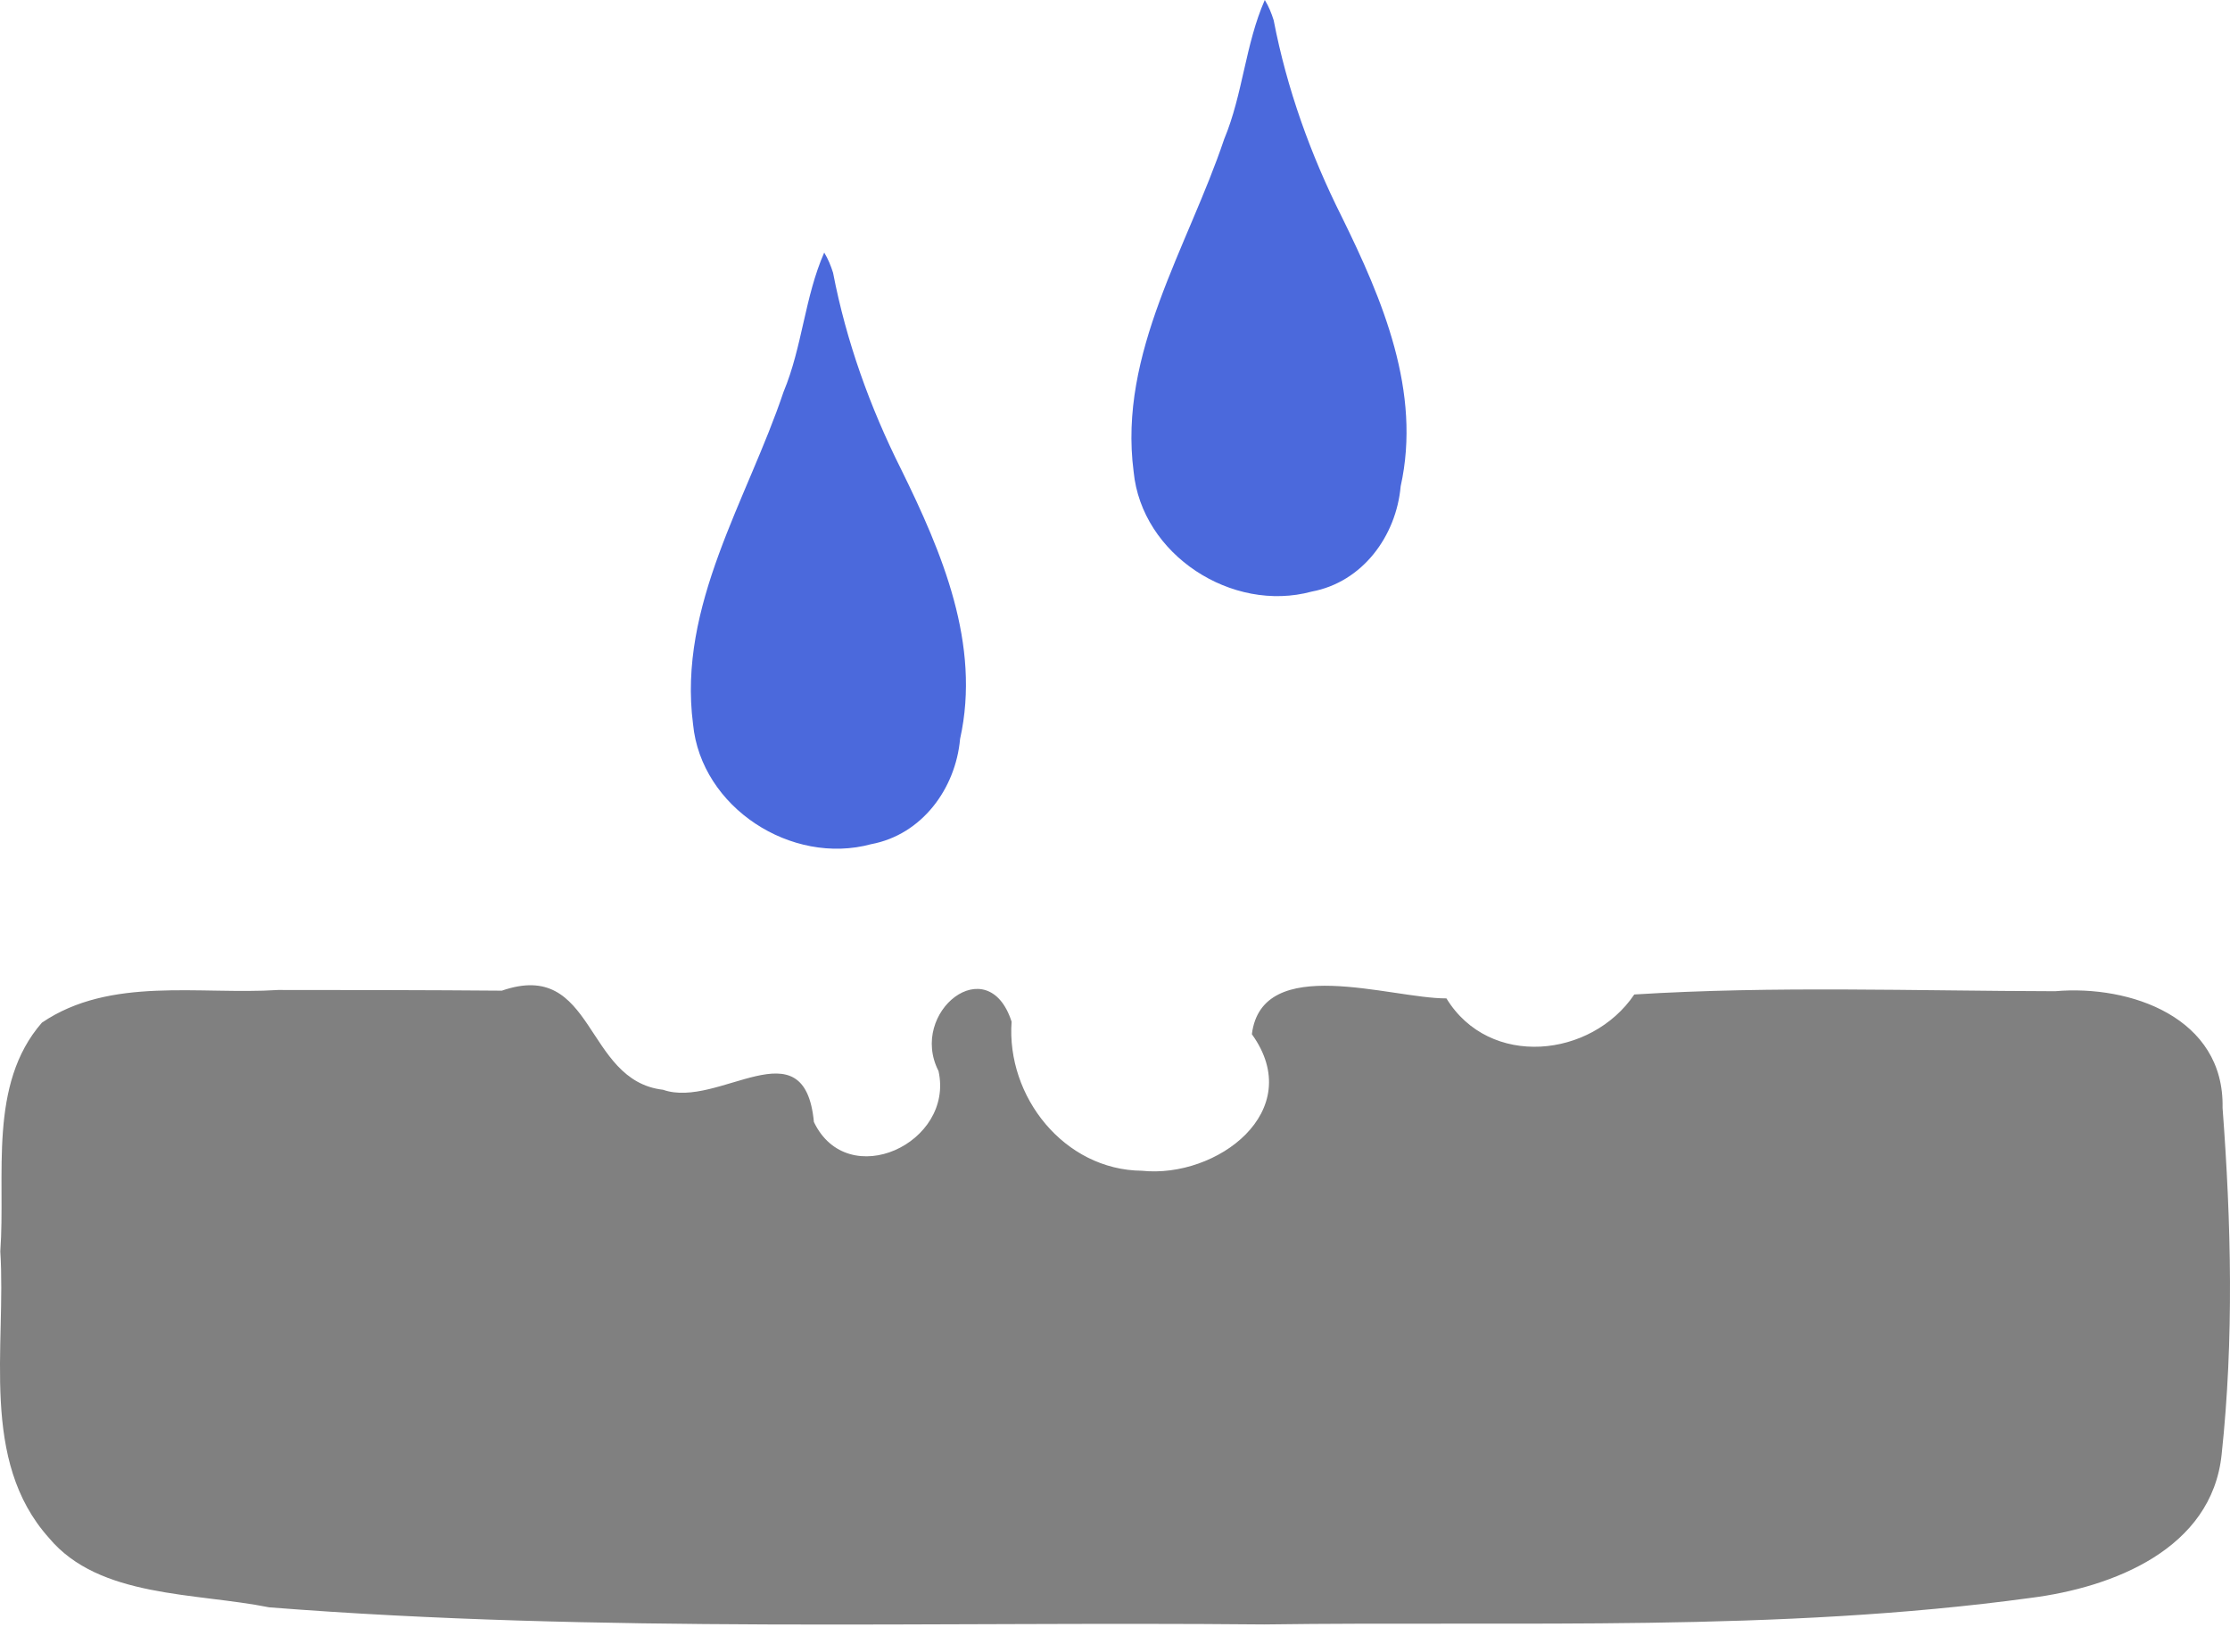
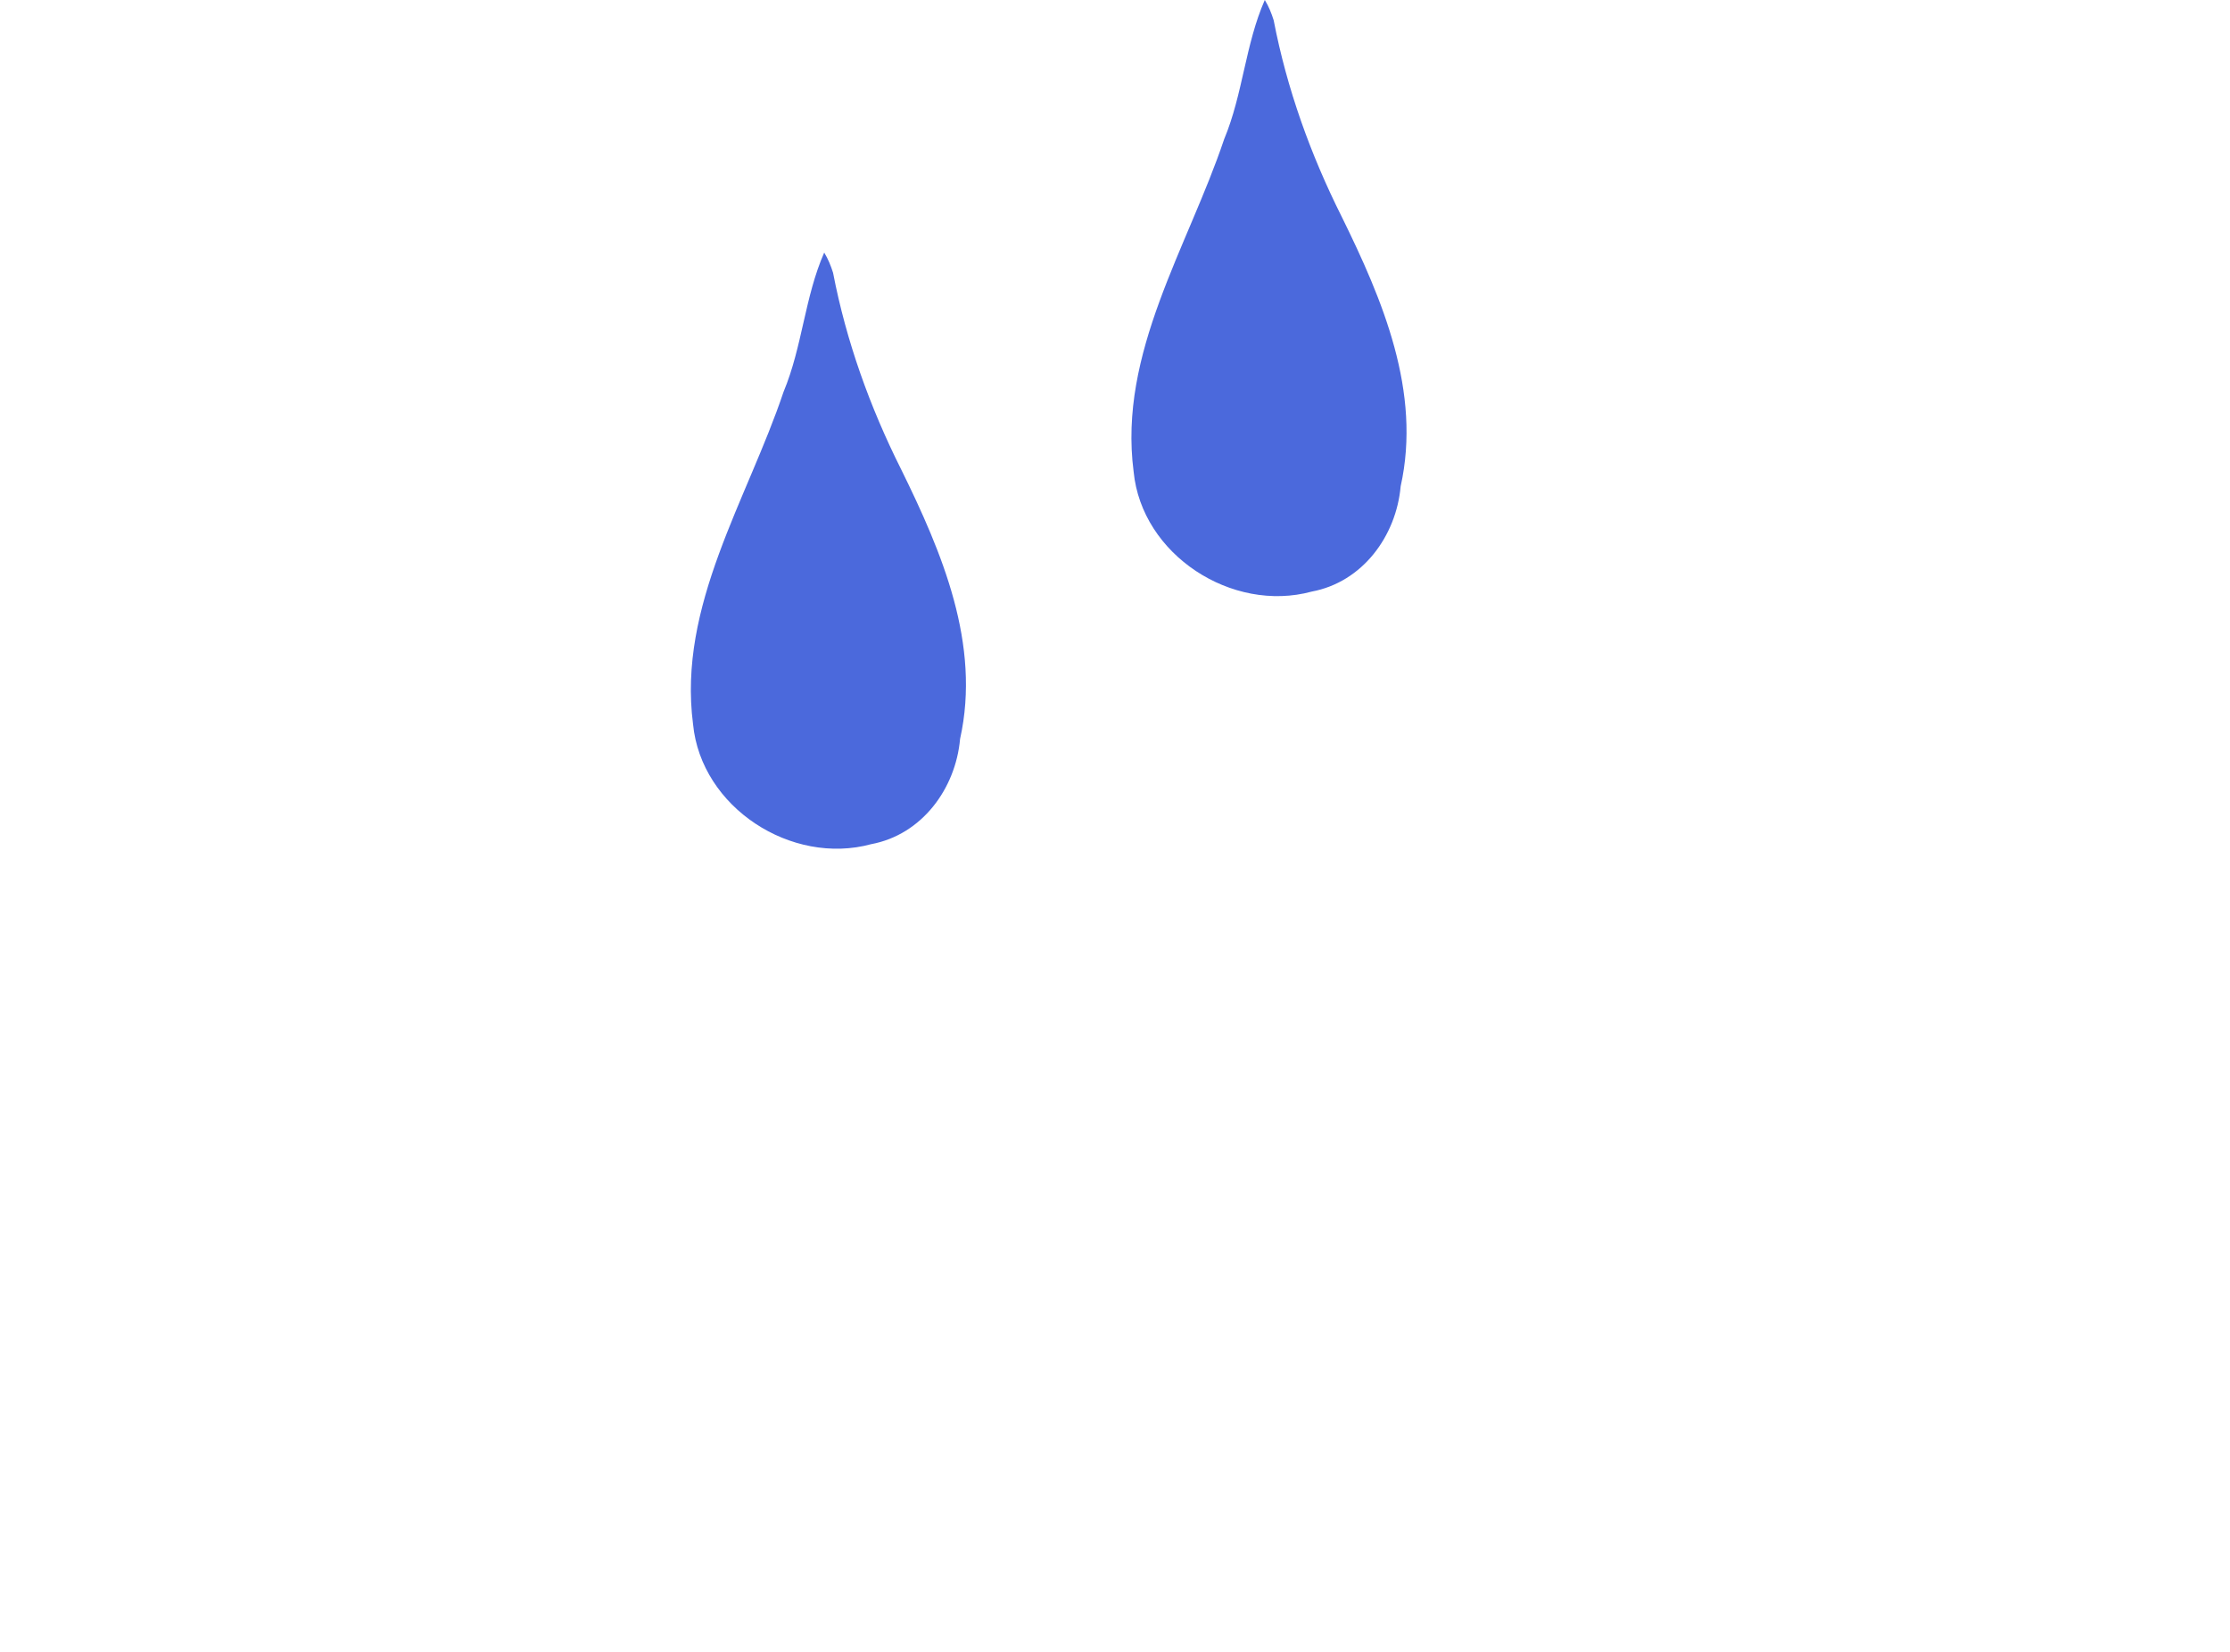
<svg xmlns="http://www.w3.org/2000/svg" xmlns:ns1="http://sodipodi.sourceforge.net/DTD/sodipodi-0.dtd" xmlns:ns2="http://www.inkscape.org/namespaces/inkscape" xml:space="preserve" width="181.341mm" height="134.373mm" viewBox="0 0 181.341 134.373" version="1.1" id="svg2" ns1:docname="salt.svg" ns2:version="1.3.2 (091e20e, 2023-11-25, custom)">
  <defs id="defs2">
    <clipPath clipPathUnits="userSpaceOnUse" id="clipPath21">
      <path id="path22" style="fill:#ff0000;fill-opacity:1;fill-rule:nonzero;stroke:none;stroke-width:0.265" d="M 1.58,8.578 V 192.211 H 206.279 V 8.578 Z M 130.216,22.717 c 0.663,-0.037 1.416,0.459 2.249,1.919 0.506,0.886 -0.257,2.027 -0.489,3.02 -0.145,0.621 -0.736,2.449 -1.237,4.037 0.314,-0.602 0.827,-0.922 1.362,-0.932 0.794,-0.014 1.631,0.654 1.923,2.087 1.702,-0.139 2.842,0.207 3.949,2.252 0.324,0.598 0.059,1.36 0.089,2.04 -1.171,5.969 -2.942,11.852 -5.863,17.215 -0.669,1.105 -1.298,2.236 -2.009,3.315 -1.522,2.311 -3.306,4.542 -4.983,6.736 -0.945,1.236 -1.884,2.477 -2.826,3.716 -0.344,0.902 -0.704,1.797 -1.109,2.674 -0.197,0.271 -0.334,1.026 -0.592,0.812 -0.096,-0.08 -0.195,-0.169 -0.292,-0.251 -0.392,0.669 -0.793,1.332 -1.196,1.995 -0.288,1.831 -0.545,3.452 -0.824,5.167 0.715,-1.68 1.439,-3.356 2.219,-5.006 0.468,-0.99 0.869,-2.024 1.477,-2.934 0.498,-0.745 1.208,-1.325 1.812,-1.987 0.879,-0.2 1.764,-0.828 2.637,-0.601 0.592,0.154 1.083,0.406 1.497,0.726 0.011,-0.087 0.025,-0.174 0.033,-0.26 0.219,-2.266 2.133,-2.779 3.182,-2.015 0.217,-1.115 0.359,-2.241 0.325,-3.376 -0.108,-3.615 3.483,-3.856 3.645,-0.243 0.02,0.441 0.011,0.88 -0.01,1.318 0.717,0.016 1.448,0.101 2.157,0.073 -0.031,0.249 -0.021,0.148 -0.029,0.209 1.395,-1.974 1.545,-2.198 4.545,-6.385 0.724,-1.01 1.549,-1.421 2.235,-1.405 1.309,0.03 2.109,1.614 0.727,3.543 -3.927,5.481 -1.944,2.696 -5.947,8.355 -0.252,0.356 -0.517,0.63 -0.784,0.846 0.446,0.134 0.877,0.294 1.242,0.575 0.338,0.26 0.154,0.847 0.126,1.272 -0.031,0.473 -0.183,0.93 -0.3,1.39 -0.606,2.389 -1.376,4.736 -1.929,7.14 0.197,0.321 0.109,0.843 -0.117,2.061 -0.261,1.403 -0.897,2.997 -3.009,2.153 -0.385,0.757 -0.785,1.493 -1.334,2.249 -0.297,0.41 -0.565,0.883 -1,1.142 -0.561,0.333 -1.337,0.938 -1.873,0.566 -0.222,-0.154 -0.383,-0.3 -0.554,-0.446 -0.01,0.007 -0.018,0.016 -0.027,0.022 -0.302,0.203 -0.618,0.495 -0.973,0.515 -0.31,0.498 -0.645,0.982 -1.045,1.431 -0.119,0.081 -0.227,0.188 -0.338,0.286 -0.39,0.732 -0.884,1.391 -1.591,1.844 -1.168,0.749 -1.937,0.748 -3.259,0.98 -1.904,0.168 -3.819,0.267 -5.731,0.222 -0.823,-0.02 -2.112,-0.082 -3.058,-0.28 -0.225,0.019 -0.451,0.046 -0.674,0.043 -0.175,-0.003 -0.238,-0.153 -0.267,-0.342 -0.414,-0.176 -0.819,-0.378 -1.231,-0.56 -0.377,-0.34 -0.807,-0.631 -1.17,-0.984 -0.333,1.279 -0.719,2.544 -1.156,3.789 -0.175,0.498 -1.081,2.974 -1.586,3.512 -0.432,0.46 -1.051,0.698 -1.577,1.047 -0.868,-0.833 -2.116,-1.399 -2.603,-2.499 -0.274,-0.62 0.675,-4.95 0.829,-5.65 -0.717,-0.093 -1.403,-0.297 -1.891,-0.778 -0.505,-0.497 0.237,-1.4 0.436,-2.079 0.177,-0.605 0.448,-1.178 0.689,-1.76 0.644,-1.551 0.931,-2.119 1.608,-3.546 0.38,-1.172 0.748,-2.347 1.117,-3.523 0.108,-0.598 0.225,-1.194 0.361,-1.785 0.093,-0.404 -0.057,-1.149 0.355,-1.192 0.607,-0.063 1.204,0.069 1.797,0.248 1.54,-3.593 3.395,-7.05 5.197,-10.519 0.692,-1.379 1.425,-2.742 2.024,-4.166 0.33,-0.786 0.619,-1.587 0.934,-2.378 -0.026,-0.01 -0.051,-0.022 -0.077,-0.032 0.011,-0.667 -0.048,-1.34 0.035,-2.002 0.198,-1.595 1.045,-4.759 1.443,-6.191 0.693,-2.496 1.492,-4.956 2.315,-7.408 -0.973,0.691 -1.95,1.374 -2.938,2.043 -0.318,0.215 -0.623,0.453 -0.957,0.643 -0.42,0.239 -0.92,0.941 -1.3,0.642 -0.93,-0.732 -1.188,-2.047 -1.782,-3.071 2.023,-1.961 4.378,-3.519 6.773,-5.006 0.84,-1.006 1.511,-2.149 2.135,-3.327 0.489,-1.008 1.062,-3.25 2.481,-3.59 0.97,-2.265 1.986,-4.51 3.064,-6.726 0.559,-1.031 1.413,-2.573 2.517,-2.634 z m 1.435,3.071 c -0.009,0.015 -0.018,0.031 -0.026,0.046 0.037,0.006 0.075,0.018 0.112,0.023 0.036,0.004 -0.057,-0.046 -0.086,-0.069 z m -1.185,6.797 c -0.133,0.418 -0.242,0.805 -0.349,1.138 0.112,-0.041 0.226,-0.076 0.339,-0.116 -0.039,-0.377 -0.033,-0.718 0.01,-1.022 z m 3.873,2.804 c 0.041,0.382 0.08,0.764 0.116,1.147 0.006,-0.032 0.015,-0.063 0.021,-0.095 -0.048,-0.349 0.146,-0.855 -0.137,-1.052 z m -3.479,1.957 c -0.107,0.038 -0.217,0.065 -0.323,0.106 -0.406,0.159 -0.716,0.309 -1.059,0.461 -0.032,0.301 -0.038,0.441 -0.037,0.709 0.11,-0.01 0.222,-0.032 0.328,-0.007 0.274,-0.379 0.624,-0.687 1.129,-0.889 -0.011,-0.127 -0.026,-0.254 -0.037,-0.381 z m -0.07,7.766 c -0.3,0.434 -0.643,0.776 -1.067,0.952 -0.458,1.301 -0.942,2.592 -1.413,3.888 -0.526,1.439 -1.055,2.877 -1.583,4.314 -0.03,0.112 -0.063,0.223 -0.094,0.335 -0.216,0.947 -0.464,1.887 -0.718,2.826 0.449,-0.621 0.887,-1.246 1.3,-1.874 0.66,-1.004 1.239,-2.058 1.858,-3.087 0.796,-1.482 1.475,-3.016 2.1,-4.571 -0.031,-0.109 -0.06,-0.221 -0.086,-0.336 -0.176,-0.041 -0.184,-0.258 -0.107,-0.563 -0.114,-0.711 -0.157,-1.366 -0.19,-1.885 z m -7.965,9.176 c -0.136,0.286 -0.281,0.568 -0.413,0.855 -0.687,1.409 -1.139,2.956 -1.914,4.327 0.128,0.223 0.163,0.505 0.161,0.811 0.717,-1.999 1.433,-3.999 2.167,-5.993 z m -6.595,14.398 c -0.95,1.819 -1.901,3.641 -2.804,5.483 0.82,-1.188 1.661,-2.362 2.511,-3.528 0.099,-0.652 0.201,-1.303 0.294,-1.955 z m 10.268,2.45 c -0.39,0.362 -0.876,0.643 -1.171,1.086 -0.67,1.006 -2.438,5.086 -2.855,6.041 -1.496,3.422 -2.924,6.874 -4.452,10.283 -0.085,0.183 -0.149,0.383 -0.212,0.584 1.246,-0.017 2.493,-0.088 3.735,-0.183 0.08,-0.01 1.562,-0.086 1.77,-0.311 0.036,-0.039 0.067,-0.083 0.1,-0.124 -0.103,-0.282 -0.19,-0.588 -0.249,-0.945 -0.153,-0.923 0.006,-1.509 0.139,-2.424 0.395,-1.731 0.955,-3.555 2.028,-5.006 0.189,-0.255 0.421,-0.475 0.631,-0.713 0.369,-0.13 0.747,-0.451 1.115,-0.567 0.035,-0.08 0.06,-0.149 0.098,-0.232 0.193,-0.422 0.375,-0.85 0.563,-1.274 -0.234,-1.088 -0.488,-2.171 -0.798,-3.242 -0.172,-0.596 -0.513,-1.149 -0.588,-1.765 -0.03,-0.252 0.193,-0.469 0.29,-0.704 -0.047,-0.168 -0.094,-0.337 -0.142,-0.505 z M 113.514,85.233 c -0.493,0.535 -1.049,1.105 -1.611,1.583 0.069,0.298 0.169,0.592 0.316,0.877 0.129,0.251 0.35,0.441 0.525,0.662 0.049,0.029 0.096,0.063 0.144,0.096 0.397,-2.101 0.586,-3.052 0.626,-3.218 z m 2.527,6.48 c -0.007,0.004 -0.015,0.008 -0.022,0.012 -0.007,0.033 -0.01,0.066 -0.017,0.099 -0.013,0.062 0.018,-0.047 0.039,-0.111 z" />
    </clipPath>
    <clipPath clipPathUnits="userSpaceOnUse" id="clipPath24">
      <path id="path25" style="fill:#ff0000;fill-opacity:1;fill-rule:nonzero;stroke:none;stroke-width:0.265" d="M 1.61,8.344 V 192.302 H 206.308 V 8.344 Z M 130.216,22.717 c 0.663,-0.037 1.416,0.459 2.249,1.919 0.506,0.886 -0.257,2.027 -0.489,3.02 -0.145,0.621 -0.736,2.449 -1.237,4.037 0.314,-0.602 0.827,-0.922 1.362,-0.932 0.794,-0.014 1.631,0.654 1.923,2.087 1.702,-0.139 2.842,0.207 3.949,2.252 0.324,0.598 0.059,1.36 0.089,2.04 -1.171,5.969 -2.942,11.852 -5.863,17.215 -0.669,1.105 -1.298,2.236 -2.009,3.315 -1.522,2.311 -3.306,4.542 -4.983,6.736 -0.945,1.236 -1.884,2.477 -2.826,3.716 -0.344,0.902 -0.704,1.797 -1.109,2.674 -0.197,0.271 -0.334,1.026 -0.592,0.812 -0.096,-0.08 -0.195,-0.169 -0.292,-0.251 -0.392,0.669 -0.793,1.332 -1.196,1.995 -0.288,1.831 -0.545,3.452 -0.824,5.167 0.715,-1.68 1.439,-3.356 2.219,-5.006 0.468,-0.99 0.869,-2.024 1.477,-2.934 0.498,-0.745 1.208,-1.325 1.812,-1.987 0.879,-0.2 1.764,-0.828 2.637,-0.601 0.592,0.154 1.083,0.406 1.497,0.726 0.011,-0.087 0.025,-0.174 0.033,-0.26 0.219,-2.266 2.133,-2.779 3.182,-2.015 0.217,-1.115 0.359,-2.241 0.325,-3.376 -0.108,-3.615 3.483,-3.856 3.645,-0.243 0.02,0.441 0.011,0.88 -0.01,1.318 0.717,0.016 1.448,0.101 2.157,0.073 -0.031,0.249 -0.021,0.148 -0.029,0.209 1.395,-1.974 1.545,-2.198 4.545,-6.385 0.724,-1.01 1.549,-1.421 2.235,-1.405 1.309,0.03 2.109,1.614 0.727,3.543 -3.927,5.481 -1.944,2.696 -5.947,8.355 -0.252,0.356 -0.517,0.63 -0.784,0.846 0.446,0.134 0.877,0.294 1.242,0.575 0.338,0.26 0.154,0.847 0.126,1.272 -0.031,0.473 -0.183,0.93 -0.3,1.39 -0.606,2.389 -1.376,4.736 -1.929,7.14 0.197,0.321 0.109,0.843 -0.117,2.061 -0.261,1.403 -0.897,2.997 -3.009,2.153 -0.385,0.757 -0.785,1.493 -1.334,2.249 -0.297,0.41 -0.565,0.883 -1,1.142 -0.561,0.333 -1.337,0.938 -1.873,0.566 -0.222,-0.154 -0.383,-0.3 -0.554,-0.446 -0.01,0.007 -0.018,0.016 -0.027,0.022 -0.302,0.203 -0.618,0.495 -0.973,0.515 -0.31,0.498 -0.645,0.982 -1.045,1.431 -0.119,0.081 -0.227,0.188 -0.338,0.286 -0.39,0.732 -0.884,1.391 -1.591,1.844 -1.168,0.749 -1.937,0.748 -3.259,0.98 -1.904,0.168 -3.819,0.267 -5.731,0.222 -0.823,-0.02 -2.112,-0.082 -3.058,-0.28 -0.225,0.019 -0.451,0.046 -0.674,0.043 -0.175,-0.003 -0.238,-0.153 -0.267,-0.342 -0.414,-0.176 -0.819,-0.378 -1.231,-0.56 -0.377,-0.34 -0.807,-0.631 -1.17,-0.984 -0.333,1.279 -0.719,2.544 -1.156,3.789 -0.175,0.498 -1.081,2.974 -1.586,3.512 -0.432,0.46 -1.051,0.698 -1.577,1.047 -0.868,-0.833 -2.116,-1.399 -2.603,-2.499 -0.274,-0.62 0.675,-4.95 0.829,-5.65 -0.717,-0.093 -1.403,-0.297 -1.891,-0.778 -0.505,-0.497 0.237,-1.4 0.436,-2.079 0.177,-0.605 0.448,-1.178 0.689,-1.76 0.644,-1.551 0.931,-2.119 1.608,-3.546 0.38,-1.172 0.748,-2.347 1.117,-3.523 0.108,-0.598 0.225,-1.194 0.361,-1.785 0.093,-0.404 -0.057,-1.149 0.355,-1.192 0.607,-0.063 1.204,0.069 1.797,0.248 1.54,-3.593 3.395,-7.05 5.197,-10.519 0.692,-1.379 1.425,-2.742 2.024,-4.166 0.33,-0.786 0.619,-1.587 0.934,-2.378 -0.026,-0.01 -0.051,-0.022 -0.077,-0.032 0.011,-0.667 -0.048,-1.34 0.035,-2.002 0.198,-1.595 1.045,-4.759 1.443,-6.191 0.693,-2.496 1.492,-4.956 2.315,-7.408 -0.973,0.691 -1.95,1.374 -2.938,2.043 -0.318,0.215 -0.623,0.453 -0.957,0.643 -0.42,0.239 -0.92,0.941 -1.3,0.642 -0.93,-0.732 -1.188,-2.047 -1.782,-3.071 2.023,-1.961 4.378,-3.519 6.773,-5.006 0.84,-1.006 1.511,-2.149 2.135,-3.327 0.489,-1.008 1.062,-3.25 2.481,-3.59 0.97,-2.265 1.986,-4.51 3.064,-6.726 0.559,-1.031 1.413,-2.573 2.517,-2.634 z m 1.435,3.071 c -0.009,0.015 -0.018,0.031 -0.026,0.046 0.037,0.006 0.075,0.018 0.112,0.023 0.036,0.004 -0.057,-0.046 -0.086,-0.069 z m -1.185,6.797 c -0.133,0.418 -0.242,0.805 -0.349,1.138 0.112,-0.041 0.226,-0.076 0.339,-0.116 -0.039,-0.377 -0.033,-0.718 0.01,-1.022 z m 3.873,2.804 c 0.041,0.382 0.08,0.764 0.116,1.147 0.006,-0.032 0.015,-0.063 0.021,-0.095 -0.048,-0.349 0.146,-0.855 -0.137,-1.052 z m -3.479,1.957 c -0.107,0.038 -0.217,0.065 -0.323,0.106 -0.406,0.159 -0.716,0.309 -1.059,0.461 -0.032,0.301 -0.038,0.441 -0.037,0.709 0.11,-0.01 0.222,-0.032 0.328,-0.007 0.274,-0.379 0.624,-0.687 1.129,-0.889 -0.011,-0.127 -0.026,-0.254 -0.037,-0.381 z m -0.07,7.766 c -0.3,0.434 -0.643,0.776 -1.067,0.952 -0.458,1.301 -0.942,2.592 -1.413,3.888 -0.526,1.439 -1.055,2.877 -1.583,4.314 -0.03,0.112 -0.063,0.223 -0.094,0.335 -0.216,0.947 -0.464,1.887 -0.718,2.826 0.449,-0.621 0.887,-1.246 1.3,-1.874 0.66,-1.004 1.239,-2.058 1.858,-3.087 0.796,-1.482 1.475,-3.016 2.1,-4.571 -0.031,-0.109 -0.06,-0.221 -0.086,-0.336 -0.176,-0.041 -0.184,-0.258 -0.107,-0.563 -0.114,-0.711 -0.157,-1.366 -0.19,-1.885 z m -7.965,9.176 c -0.136,0.286 -0.281,0.568 -0.413,0.855 -0.687,1.409 -1.139,2.956 -1.914,4.327 0.128,0.223 0.163,0.505 0.161,0.811 0.717,-1.999 1.433,-3.999 2.167,-5.993 z m -6.595,14.398 c -0.95,1.819 -1.901,3.641 -2.804,5.483 0.82,-1.188 1.661,-2.362 2.511,-3.528 0.099,-0.652 0.201,-1.303 0.294,-1.955 z m 10.268,2.45 c -0.39,0.362 -0.876,0.643 -1.171,1.086 -0.67,1.006 -2.438,5.086 -2.855,6.041 -1.496,3.422 -2.924,6.874 -4.452,10.283 -0.085,0.183 -0.149,0.383 -0.212,0.584 1.246,-0.017 2.493,-0.088 3.735,-0.183 0.08,-0.01 1.562,-0.086 1.77,-0.311 0.036,-0.039 0.067,-0.083 0.1,-0.124 -0.103,-0.282 -0.19,-0.588 -0.249,-0.945 -0.153,-0.923 0.006,-1.509 0.139,-2.424 0.395,-1.731 0.955,-3.555 2.028,-5.006 0.189,-0.255 0.421,-0.475 0.631,-0.713 0.369,-0.13 0.747,-0.451 1.115,-0.567 0.035,-0.08 0.06,-0.149 0.098,-0.232 0.193,-0.422 0.375,-0.85 0.563,-1.274 -0.234,-1.088 -0.488,-2.171 -0.798,-3.242 -0.172,-0.596 -0.513,-1.149 -0.588,-1.765 -0.03,-0.252 0.193,-0.469 0.29,-0.704 -0.047,-0.168 -0.094,-0.337 -0.142,-0.505 z M 113.514,85.233 c -0.493,0.535 -1.049,1.105 -1.611,1.583 0.069,0.298 0.169,0.592 0.316,0.877 0.129,0.251 0.35,0.441 0.525,0.662 0.049,0.029 0.096,0.063 0.144,0.096 0.397,-2.101 0.586,-3.052 0.626,-3.218 z m 2.527,6.48 c -0.007,0.004 -0.015,0.008 -0.022,0.012 -0.007,0.033 -0.01,0.066 -0.017,0.099 -0.013,0.062 0.018,-0.047 0.039,-0.111 z" />
    </clipPath>
    <clipPath clipPathUnits="userSpaceOnUse" id="clipPath21-1">
      <path id="path22-6" style="fill:#ff0000;fill-opacity:1;fill-rule:nonzero;stroke:none;stroke-width:0.265" d="M 1.58,8.578 V 192.211 H 206.279 V 8.578 Z M 130.216,22.717 c 0.663,-0.037 1.416,0.459 2.249,1.919 0.506,0.886 -0.257,2.027 -0.489,3.02 -0.145,0.621 -0.736,2.449 -1.237,4.037 0.314,-0.602 0.827,-0.922 1.362,-0.932 0.794,-0.014 1.631,0.654 1.923,2.087 1.702,-0.139 2.842,0.207 3.949,2.252 0.324,0.598 0.059,1.36 0.089,2.04 -1.171,5.969 -2.942,11.852 -5.863,17.215 -0.669,1.105 -1.298,2.236 -2.009,3.315 -1.522,2.311 -3.306,4.542 -4.983,6.736 -0.945,1.236 -1.884,2.477 -2.826,3.716 -0.344,0.902 -0.704,1.797 -1.109,2.674 -0.197,0.271 -0.334,1.026 -0.592,0.812 -0.096,-0.08 -0.195,-0.169 -0.292,-0.251 -0.392,0.669 -0.793,1.332 -1.196,1.995 -0.288,1.831 -0.545,3.452 -0.824,5.167 0.715,-1.68 1.439,-3.356 2.219,-5.006 0.468,-0.99 0.869,-2.024 1.477,-2.934 0.498,-0.745 1.208,-1.325 1.812,-1.987 0.879,-0.2 1.764,-0.828 2.637,-0.601 0.592,0.154 1.083,0.406 1.497,0.726 0.011,-0.087 0.025,-0.174 0.033,-0.26 0.219,-2.266 2.133,-2.779 3.182,-2.015 0.217,-1.115 0.359,-2.241 0.325,-3.376 -0.108,-3.615 3.483,-3.856 3.645,-0.243 0.02,0.441 0.011,0.88 -0.01,1.318 0.717,0.016 1.448,0.101 2.157,0.073 -0.031,0.249 -0.021,0.148 -0.029,0.209 1.395,-1.974 1.545,-2.198 4.545,-6.385 0.724,-1.01 1.549,-1.421 2.235,-1.405 1.309,0.03 2.109,1.614 0.727,3.543 -3.927,5.481 -1.944,2.696 -5.947,8.355 -0.252,0.356 -0.517,0.63 -0.784,0.846 0.446,0.134 0.877,0.294 1.242,0.575 0.338,0.26 0.154,0.847 0.126,1.272 -0.031,0.473 -0.183,0.93 -0.3,1.39 -0.606,2.389 -1.376,4.736 -1.929,7.14 0.197,0.321 0.109,0.843 -0.117,2.061 -0.261,1.403 -0.897,2.997 -3.009,2.153 -0.385,0.757 -0.785,1.493 -1.334,2.249 -0.297,0.41 -0.565,0.883 -1,1.142 -0.561,0.333 -1.337,0.938 -1.873,0.566 -0.222,-0.154 -0.383,-0.3 -0.554,-0.446 -0.01,0.007 -0.018,0.016 -0.027,0.022 -0.302,0.203 -0.618,0.495 -0.973,0.515 -0.31,0.498 -0.645,0.982 -1.045,1.431 -0.119,0.081 -0.227,0.188 -0.338,0.286 -0.39,0.732 -0.884,1.391 -1.591,1.844 -1.168,0.749 -1.937,0.748 -3.259,0.98 -1.904,0.168 -3.819,0.267 -5.731,0.222 -0.823,-0.02 -2.112,-0.082 -3.058,-0.28 -0.225,0.019 -0.451,0.046 -0.674,0.043 -0.175,-0.003 -0.238,-0.153 -0.267,-0.342 -0.414,-0.176 -0.819,-0.378 -1.231,-0.56 -0.377,-0.34 -0.807,-0.631 -1.17,-0.984 -0.333,1.279 -0.719,2.544 -1.156,3.789 -0.175,0.498 -1.081,2.974 -1.586,3.512 -0.432,0.46 -1.051,0.698 -1.577,1.047 -0.868,-0.833 -2.116,-1.399 -2.603,-2.499 -0.274,-0.62 0.675,-4.95 0.829,-5.65 -0.717,-0.093 -1.403,-0.297 -1.891,-0.778 -0.505,-0.497 0.237,-1.4 0.436,-2.079 0.177,-0.605 0.448,-1.178 0.689,-1.76 0.644,-1.551 0.931,-2.119 1.608,-3.546 0.38,-1.172 0.748,-2.347 1.117,-3.523 0.108,-0.598 0.225,-1.194 0.361,-1.785 0.093,-0.404 -0.057,-1.149 0.355,-1.192 0.607,-0.063 1.204,0.069 1.797,0.248 1.54,-3.593 3.395,-7.05 5.197,-10.519 0.692,-1.379 1.425,-2.742 2.024,-4.166 0.33,-0.786 0.619,-1.587 0.934,-2.378 -0.026,-0.01 -0.051,-0.022 -0.077,-0.032 0.011,-0.667 -0.048,-1.34 0.035,-2.002 0.198,-1.595 1.045,-4.759 1.443,-6.191 0.693,-2.496 1.492,-4.956 2.315,-7.408 -0.973,0.691 -1.95,1.374 -2.938,2.043 -0.318,0.215 -0.623,0.453 -0.957,0.643 -0.42,0.239 -0.92,0.941 -1.3,0.642 -0.93,-0.732 -1.188,-2.047 -1.782,-3.071 2.023,-1.961 4.378,-3.519 6.773,-5.006 0.84,-1.006 1.511,-2.149 2.135,-3.327 0.489,-1.008 1.062,-3.25 2.481,-3.59 0.97,-2.265 1.986,-4.51 3.064,-6.726 0.559,-1.031 1.413,-2.573 2.517,-2.634 z m 1.435,3.071 c -0.009,0.015 -0.018,0.031 -0.026,0.046 0.037,0.006 0.075,0.018 0.112,0.023 0.036,0.004 -0.057,-0.046 -0.086,-0.069 z m -1.185,6.797 c -0.133,0.418 -0.242,0.805 -0.349,1.138 0.112,-0.041 0.226,-0.076 0.339,-0.116 -0.039,-0.377 -0.033,-0.718 0.01,-1.022 z m 3.873,2.804 c 0.041,0.382 0.08,0.764 0.116,1.147 0.006,-0.032 0.015,-0.063 0.021,-0.095 -0.048,-0.349 0.146,-0.855 -0.137,-1.052 z m -3.479,1.957 c -0.107,0.038 -0.217,0.065 -0.323,0.106 -0.406,0.159 -0.716,0.309 -1.059,0.461 -0.032,0.301 -0.038,0.441 -0.037,0.709 0.11,-0.01 0.222,-0.032 0.328,-0.007 0.274,-0.379 0.624,-0.687 1.129,-0.889 -0.011,-0.127 -0.026,-0.254 -0.037,-0.381 z m -0.07,7.766 c -0.3,0.434 -0.643,0.776 -1.067,0.952 -0.458,1.301 -0.942,2.592 -1.413,3.888 -0.526,1.439 -1.055,2.877 -1.583,4.314 -0.03,0.112 -0.063,0.223 -0.094,0.335 -0.216,0.947 -0.464,1.887 -0.718,2.826 0.449,-0.621 0.887,-1.246 1.3,-1.874 0.66,-1.004 1.239,-2.058 1.858,-3.087 0.796,-1.482 1.475,-3.016 2.1,-4.571 -0.031,-0.109 -0.06,-0.221 -0.086,-0.336 -0.176,-0.041 -0.184,-0.258 -0.107,-0.563 -0.114,-0.711 -0.157,-1.366 -0.19,-1.885 z m -7.965,9.176 c -0.136,0.286 -0.281,0.568 -0.413,0.855 -0.687,1.409 -1.139,2.956 -1.914,4.327 0.128,0.223 0.163,0.505 0.161,0.811 0.717,-1.999 1.433,-3.999 2.167,-5.993 z m -6.595,14.398 c -0.95,1.819 -1.901,3.641 -2.804,5.483 0.82,-1.188 1.661,-2.362 2.511,-3.528 0.099,-0.652 0.201,-1.303 0.294,-1.955 z m 10.268,2.45 c -0.39,0.362 -0.876,0.643 -1.171,1.086 -0.67,1.006 -2.438,5.086 -2.855,6.041 -1.496,3.422 -2.924,6.874 -4.452,10.283 -0.085,0.183 -0.149,0.383 -0.212,0.584 1.246,-0.017 2.493,-0.088 3.735,-0.183 0.08,-0.01 1.562,-0.086 1.77,-0.311 0.036,-0.039 0.067,-0.083 0.1,-0.124 -0.103,-0.282 -0.19,-0.588 -0.249,-0.945 -0.153,-0.923 0.006,-1.509 0.139,-2.424 0.395,-1.731 0.955,-3.555 2.028,-5.006 0.189,-0.255 0.421,-0.475 0.631,-0.713 0.369,-0.13 0.747,-0.451 1.115,-0.567 0.035,-0.08 0.06,-0.149 0.098,-0.232 0.193,-0.422 0.375,-0.85 0.563,-1.274 -0.234,-1.088 -0.488,-2.171 -0.798,-3.242 -0.172,-0.596 -0.513,-1.149 -0.588,-1.765 -0.03,-0.252 0.193,-0.469 0.29,-0.704 -0.047,-0.168 -0.094,-0.337 -0.142,-0.505 z M 113.514,85.233 c -0.493,0.535 -1.049,1.105 -1.611,1.583 0.069,0.298 0.169,0.592 0.316,0.877 0.129,0.251 0.35,0.441 0.525,0.662 0.049,0.029 0.096,0.063 0.144,0.096 0.397,-2.101 0.586,-3.052 0.626,-3.218 z m 2.527,6.48 c -0.007,0.004 -0.015,0.008 -0.022,0.012 -0.007,0.033 -0.01,0.066 -0.017,0.099 -0.013,0.062 0.018,-0.047 0.039,-0.111 z" />
    </clipPath>
    <clipPath clipPathUnits="userSpaceOnUse" id="clipPath21-1-1">
      <path id="path22-6-4" style="fill:#ff0000;fill-opacity:1;fill-rule:nonzero;stroke:none;stroke-width:0.265" d="M 1.58,8.578 V 192.211 H 206.279 V 8.578 Z M 130.216,22.717 c 0.663,-0.037 1.416,0.459 2.249,1.919 0.506,0.886 -0.257,2.027 -0.489,3.02 -0.145,0.621 -0.736,2.449 -1.237,4.037 0.314,-0.602 0.827,-0.922 1.362,-0.932 0.794,-0.014 1.631,0.654 1.923,2.087 1.702,-0.139 2.842,0.207 3.949,2.252 0.324,0.598 0.059,1.36 0.089,2.04 -1.171,5.969 -2.942,11.852 -5.863,17.215 -0.669,1.105 -1.298,2.236 -2.009,3.315 -1.522,2.311 -3.306,4.542 -4.983,6.736 -0.945,1.236 -1.884,2.477 -2.826,3.716 -0.344,0.902 -0.704,1.797 -1.109,2.674 -0.197,0.271 -0.334,1.026 -0.592,0.812 -0.096,-0.08 -0.195,-0.169 -0.292,-0.251 -0.392,0.669 -0.793,1.332 -1.196,1.995 -0.288,1.831 -0.545,3.452 -0.824,5.167 0.715,-1.68 1.439,-3.356 2.219,-5.006 0.468,-0.99 0.869,-2.024 1.477,-2.934 0.498,-0.745 1.208,-1.325 1.812,-1.987 0.879,-0.2 1.764,-0.828 2.637,-0.601 0.592,0.154 1.083,0.406 1.497,0.726 0.011,-0.087 0.025,-0.174 0.033,-0.26 0.219,-2.266 2.133,-2.779 3.182,-2.015 0.217,-1.115 0.359,-2.241 0.325,-3.376 -0.108,-3.615 3.483,-3.856 3.645,-0.243 0.02,0.441 0.011,0.88 -0.01,1.318 0.717,0.016 1.448,0.101 2.157,0.073 -0.031,0.249 -0.021,0.148 -0.029,0.209 1.395,-1.974 1.545,-2.198 4.545,-6.385 0.724,-1.01 1.549,-1.421 2.235,-1.405 1.309,0.03 2.109,1.614 0.727,3.543 -3.927,5.481 -1.944,2.696 -5.947,8.355 -0.252,0.356 -0.517,0.63 -0.784,0.846 0.446,0.134 0.877,0.294 1.242,0.575 0.338,0.26 0.154,0.847 0.126,1.272 -0.031,0.473 -0.183,0.93 -0.3,1.39 -0.606,2.389 -1.376,4.736 -1.929,7.14 0.197,0.321 0.109,0.843 -0.117,2.061 -0.261,1.403 -0.897,2.997 -3.009,2.153 -0.385,0.757 -0.785,1.493 -1.334,2.249 -0.297,0.41 -0.565,0.883 -1,1.142 -0.561,0.333 -1.337,0.938 -1.873,0.566 -0.222,-0.154 -0.383,-0.3 -0.554,-0.446 -0.01,0.007 -0.018,0.016 -0.027,0.022 -0.302,0.203 -0.618,0.495 -0.973,0.515 -0.31,0.498 -0.645,0.982 -1.045,1.431 -0.119,0.081 -0.227,0.188 -0.338,0.286 -0.39,0.732 -0.884,1.391 -1.591,1.844 -1.168,0.749 -1.937,0.748 -3.259,0.98 -1.904,0.168 -3.819,0.267 -5.731,0.222 -0.823,-0.02 -2.112,-0.082 -3.058,-0.28 -0.225,0.019 -0.451,0.046 -0.674,0.043 -0.175,-0.003 -0.238,-0.153 -0.267,-0.342 -0.414,-0.176 -0.819,-0.378 -1.231,-0.56 -0.377,-0.34 -0.807,-0.631 -1.17,-0.984 -0.333,1.279 -0.719,2.544 -1.156,3.789 -0.175,0.498 -1.081,2.974 -1.586,3.512 -0.432,0.46 -1.051,0.698 -1.577,1.047 -0.868,-0.833 -2.116,-1.399 -2.603,-2.499 -0.274,-0.62 0.675,-4.95 0.829,-5.65 -0.717,-0.093 -1.403,-0.297 -1.891,-0.778 -0.505,-0.497 0.237,-1.4 0.436,-2.079 0.177,-0.605 0.448,-1.178 0.689,-1.76 0.644,-1.551 0.931,-2.119 1.608,-3.546 0.38,-1.172 0.748,-2.347 1.117,-3.523 0.108,-0.598 0.225,-1.194 0.361,-1.785 0.093,-0.404 -0.057,-1.149 0.355,-1.192 0.607,-0.063 1.204,0.069 1.797,0.248 1.54,-3.593 3.395,-7.05 5.197,-10.519 0.692,-1.379 1.425,-2.742 2.024,-4.166 0.33,-0.786 0.619,-1.587 0.934,-2.378 -0.026,-0.01 -0.051,-0.022 -0.077,-0.032 0.011,-0.667 -0.048,-1.34 0.035,-2.002 0.198,-1.595 1.045,-4.759 1.443,-6.191 0.693,-2.496 1.492,-4.956 2.315,-7.408 -0.973,0.691 -1.95,1.374 -2.938,2.043 -0.318,0.215 -0.623,0.453 -0.957,0.643 -0.42,0.239 -0.92,0.941 -1.3,0.642 -0.93,-0.732 -1.188,-2.047 -1.782,-3.071 2.023,-1.961 4.378,-3.519 6.773,-5.006 0.84,-1.006 1.511,-2.149 2.135,-3.327 0.489,-1.008 1.062,-3.25 2.481,-3.59 0.97,-2.265 1.986,-4.51 3.064,-6.726 0.559,-1.031 1.413,-2.573 2.517,-2.634 z m 1.435,3.071 c -0.009,0.015 -0.018,0.031 -0.026,0.046 0.037,0.006 0.075,0.018 0.112,0.023 0.036,0.004 -0.057,-0.046 -0.086,-0.069 z m -1.185,6.797 c -0.133,0.418 -0.242,0.805 -0.349,1.138 0.112,-0.041 0.226,-0.076 0.339,-0.116 -0.039,-0.377 -0.033,-0.718 0.01,-1.022 z m 3.873,2.804 c 0.041,0.382 0.08,0.764 0.116,1.147 0.006,-0.032 0.015,-0.063 0.021,-0.095 -0.048,-0.349 0.146,-0.855 -0.137,-1.052 z m -3.479,1.957 c -0.107,0.038 -0.217,0.065 -0.323,0.106 -0.406,0.159 -0.716,0.309 -1.059,0.461 -0.032,0.301 -0.038,0.441 -0.037,0.709 0.11,-0.01 0.222,-0.032 0.328,-0.007 0.274,-0.379 0.624,-0.687 1.129,-0.889 -0.011,-0.127 -0.026,-0.254 -0.037,-0.381 z m -0.07,7.766 c -0.3,0.434 -0.643,0.776 -1.067,0.952 -0.458,1.301 -0.942,2.592 -1.413,3.888 -0.526,1.439 -1.055,2.877 -1.583,4.314 -0.03,0.112 -0.063,0.223 -0.094,0.335 -0.216,0.947 -0.464,1.887 -0.718,2.826 0.449,-0.621 0.887,-1.246 1.3,-1.874 0.66,-1.004 1.239,-2.058 1.858,-3.087 0.796,-1.482 1.475,-3.016 2.1,-4.571 -0.031,-0.109 -0.06,-0.221 -0.086,-0.336 -0.176,-0.041 -0.184,-0.258 -0.107,-0.563 -0.114,-0.711 -0.157,-1.366 -0.19,-1.885 z m -7.965,9.176 c -0.136,0.286 -0.281,0.568 -0.413,0.855 -0.687,1.409 -1.139,2.956 -1.914,4.327 0.128,0.223 0.163,0.505 0.161,0.811 0.717,-1.999 1.433,-3.999 2.167,-5.993 z m -6.595,14.398 c -0.95,1.819 -1.901,3.641 -2.804,5.483 0.82,-1.188 1.661,-2.362 2.511,-3.528 0.099,-0.652 0.201,-1.303 0.294,-1.955 z m 10.268,2.45 c -0.39,0.362 -0.876,0.643 -1.171,1.086 -0.67,1.006 -2.438,5.086 -2.855,6.041 -1.496,3.422 -2.924,6.874 -4.452,10.283 -0.085,0.183 -0.149,0.383 -0.212,0.584 1.246,-0.017 2.493,-0.088 3.735,-0.183 0.08,-0.01 1.562,-0.086 1.77,-0.311 0.036,-0.039 0.067,-0.083 0.1,-0.124 -0.103,-0.282 -0.19,-0.588 -0.249,-0.945 -0.153,-0.923 0.006,-1.509 0.139,-2.424 0.395,-1.731 0.955,-3.555 2.028,-5.006 0.189,-0.255 0.421,-0.475 0.631,-0.713 0.369,-0.13 0.747,-0.451 1.115,-0.567 0.035,-0.08 0.06,-0.149 0.098,-0.232 0.193,-0.422 0.375,-0.85 0.563,-1.274 -0.234,-1.088 -0.488,-2.171 -0.798,-3.242 -0.172,-0.596 -0.513,-1.149 -0.588,-1.765 -0.03,-0.252 0.193,-0.469 0.29,-0.704 -0.047,-0.168 -0.094,-0.337 -0.142,-0.505 z M 113.514,85.233 c -0.493,0.535 -1.049,1.105 -1.611,1.583 0.069,0.298 0.169,0.592 0.316,0.877 0.129,0.251 0.35,0.441 0.525,0.662 0.049,0.029 0.096,0.063 0.144,0.096 0.397,-2.101 0.586,-3.052 0.626,-3.218 z m 2.527,6.48 c -0.007,0.004 -0.015,0.008 -0.022,0.012 -0.007,0.033 -0.01,0.066 -0.017,0.099 -0.013,0.062 0.018,-0.047 0.039,-0.111 z" />
    </clipPath>
  </defs>
  <ns1:namedview id="namedview2" pagecolor="#ffffff" bordercolor="#000000" borderopacity="0.25" ns2:showpageshadow="2" ns2:pageopacity="0.0" ns2:pagecheckerboard="0" ns2:deskcolor="#d1d1d1" ns2:document-units="mm" ns2:zoom="0.35355339" ns2:cx="-193.74726" ns2:cy="714.17785" ns2:window-width="1920" ns2:window-height="1009" ns2:window-x="1912" ns2:window-y="-8" ns2:window-maximized="1" ns2:current-layer="g36">
    <ns2:page x="0" y="0" width="181.341" height="134.373" id="page33" margin="0 0 98.269" bleed="0" />
  </ns1:namedview>
  <g id="g36" transform="translate(-4.478,-13.88)">
    <path style="fill:#000000;fill-opacity:1;stroke-width:0.043" d="" id="path59" transform="scale(0.265)" />
-     <path style="fill:#000000;fill-opacity:1;stroke-width:0.043" d="" id="path60" transform="scale(0.265)" />
    <path style="fill:#000000;fill-opacity:1;stroke-width:0.043" d="" id="path61" transform="scale(0.265)" />
    <path style="fill:#000000;fill-opacity:1;stroke-width:0.043" d="" id="path62" transform="scale(0.265)" />
-     <path id="path192" style="fill:#808080;fill-opacity:1;stroke:none;stroke-width:0.265;stroke-opacity:1" d="M 27.089,94.384 C 20.723,94.792 13.458,93.253 7.885,97.041 3.493,102.075 4.948,109.465 4.503,115.64 c 0.491,7.752 -1.703,16.991 3.961,23.305 4.075,4.887 11.876,4.431 17.91,5.641 26.907,2.11 53.936,1.133 80.899,1.39 20.777,-0.287 41.695,0.653 62.336,-2.158 6.659,-0.845 14.739,-3.955 15.531,-11.677 1.004,-9.333 0.779,-18.826 0.074,-28.178 0.159,-7.323 -7.486,-10.017 -13.618,-9.479 -11.398,-0.023 -22.85,-0.442 -34.219,0.265 -3.484,5.162 -11.78,6.039 -15.277,0.318 -4.544,0.016 -14.993,-3.703 -15.821,2.912 4.517,6.275 -2.872,11.746 -8.944,11.104 -6.319,-0.059 -11.032,-6.029 -10.595,-12.125 -1.914,-5.927 -8.4,-0.775 -5.943,4.014 1.307,5.873 -7.376,9.906 -10.133,4.147 -0.764,-8.037 -7.743,-1.027 -12.266,-2.621 -6.439,-0.736 -5.512,-10.689 -13.111,-8.059 -6.066,-0.051 -12.132,-0.054 -18.198,-0.056 z" />
    <path id="path1" style="fill:#4b69dc;fill-opacity:1;stroke:none" d="m 71.501,34.42 c -1.586,3.61 -1.778,7.664 -3.303,11.317 -2.954,8.797 -8.619,17.38 -7.362,27.034 0.657,6.771 8.005,11.519 14.485,9.755 4.125,-0.769 6.869,-4.511 7.23,-8.561 C 84.261,66.281 81.079,58.796 77.756,52.044 75.219,46.984 73.293,41.626 72.223,36.067 72.045,35.493 71.817,34.932 71.501,34.42 Z" />
    <path id="path1-2" style="fill:#4b69dc;fill-opacity:1;stroke:none" d="m 107.328,13.88 c -1.586,3.61 -1.778,7.664 -3.303,11.317 -2.954,8.797 -8.619,17.38 -7.362,27.034 0.657,6.771 8.005,11.519 14.485,9.755 4.125,-0.769 6.869,-4.511 7.23,-8.561 1.711,-7.683 -1.471,-15.168 -4.793,-21.92 -2.537,-5.06 -4.463,-10.418 -5.533,-15.977 -0.178,-0.573 -0.406,-1.135 -0.722,-1.647 z" />
  </g>
</svg>